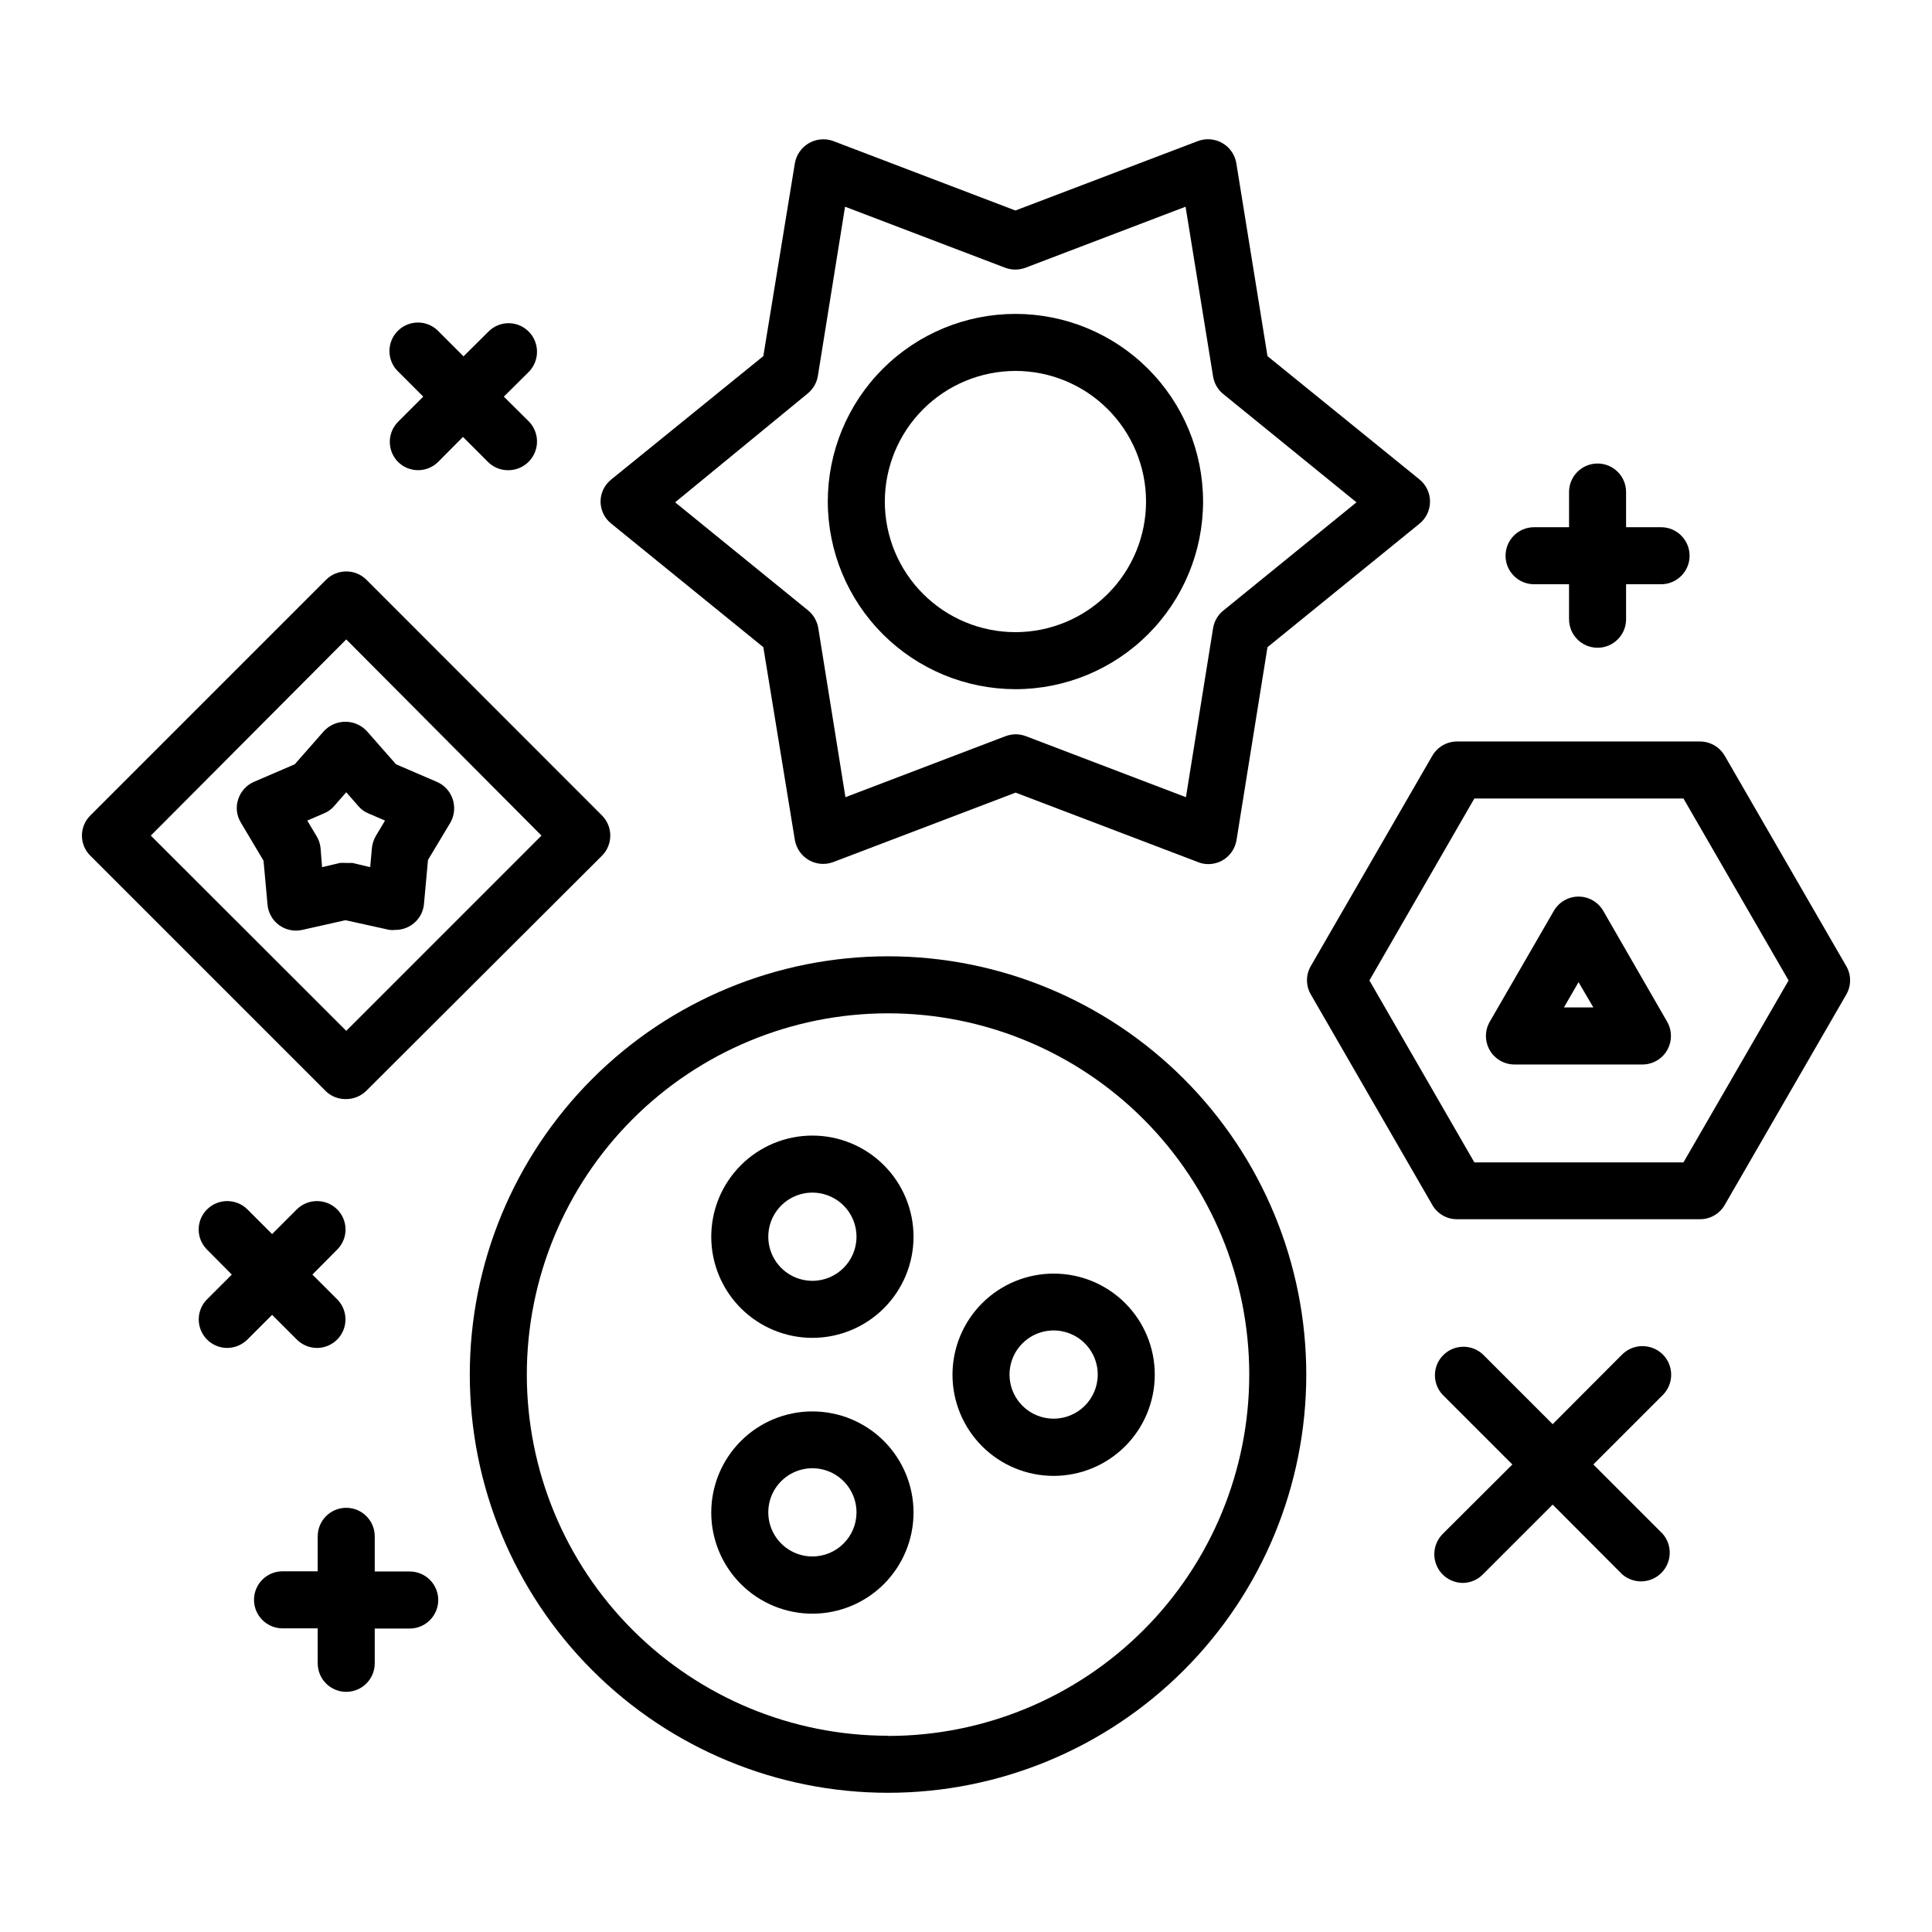
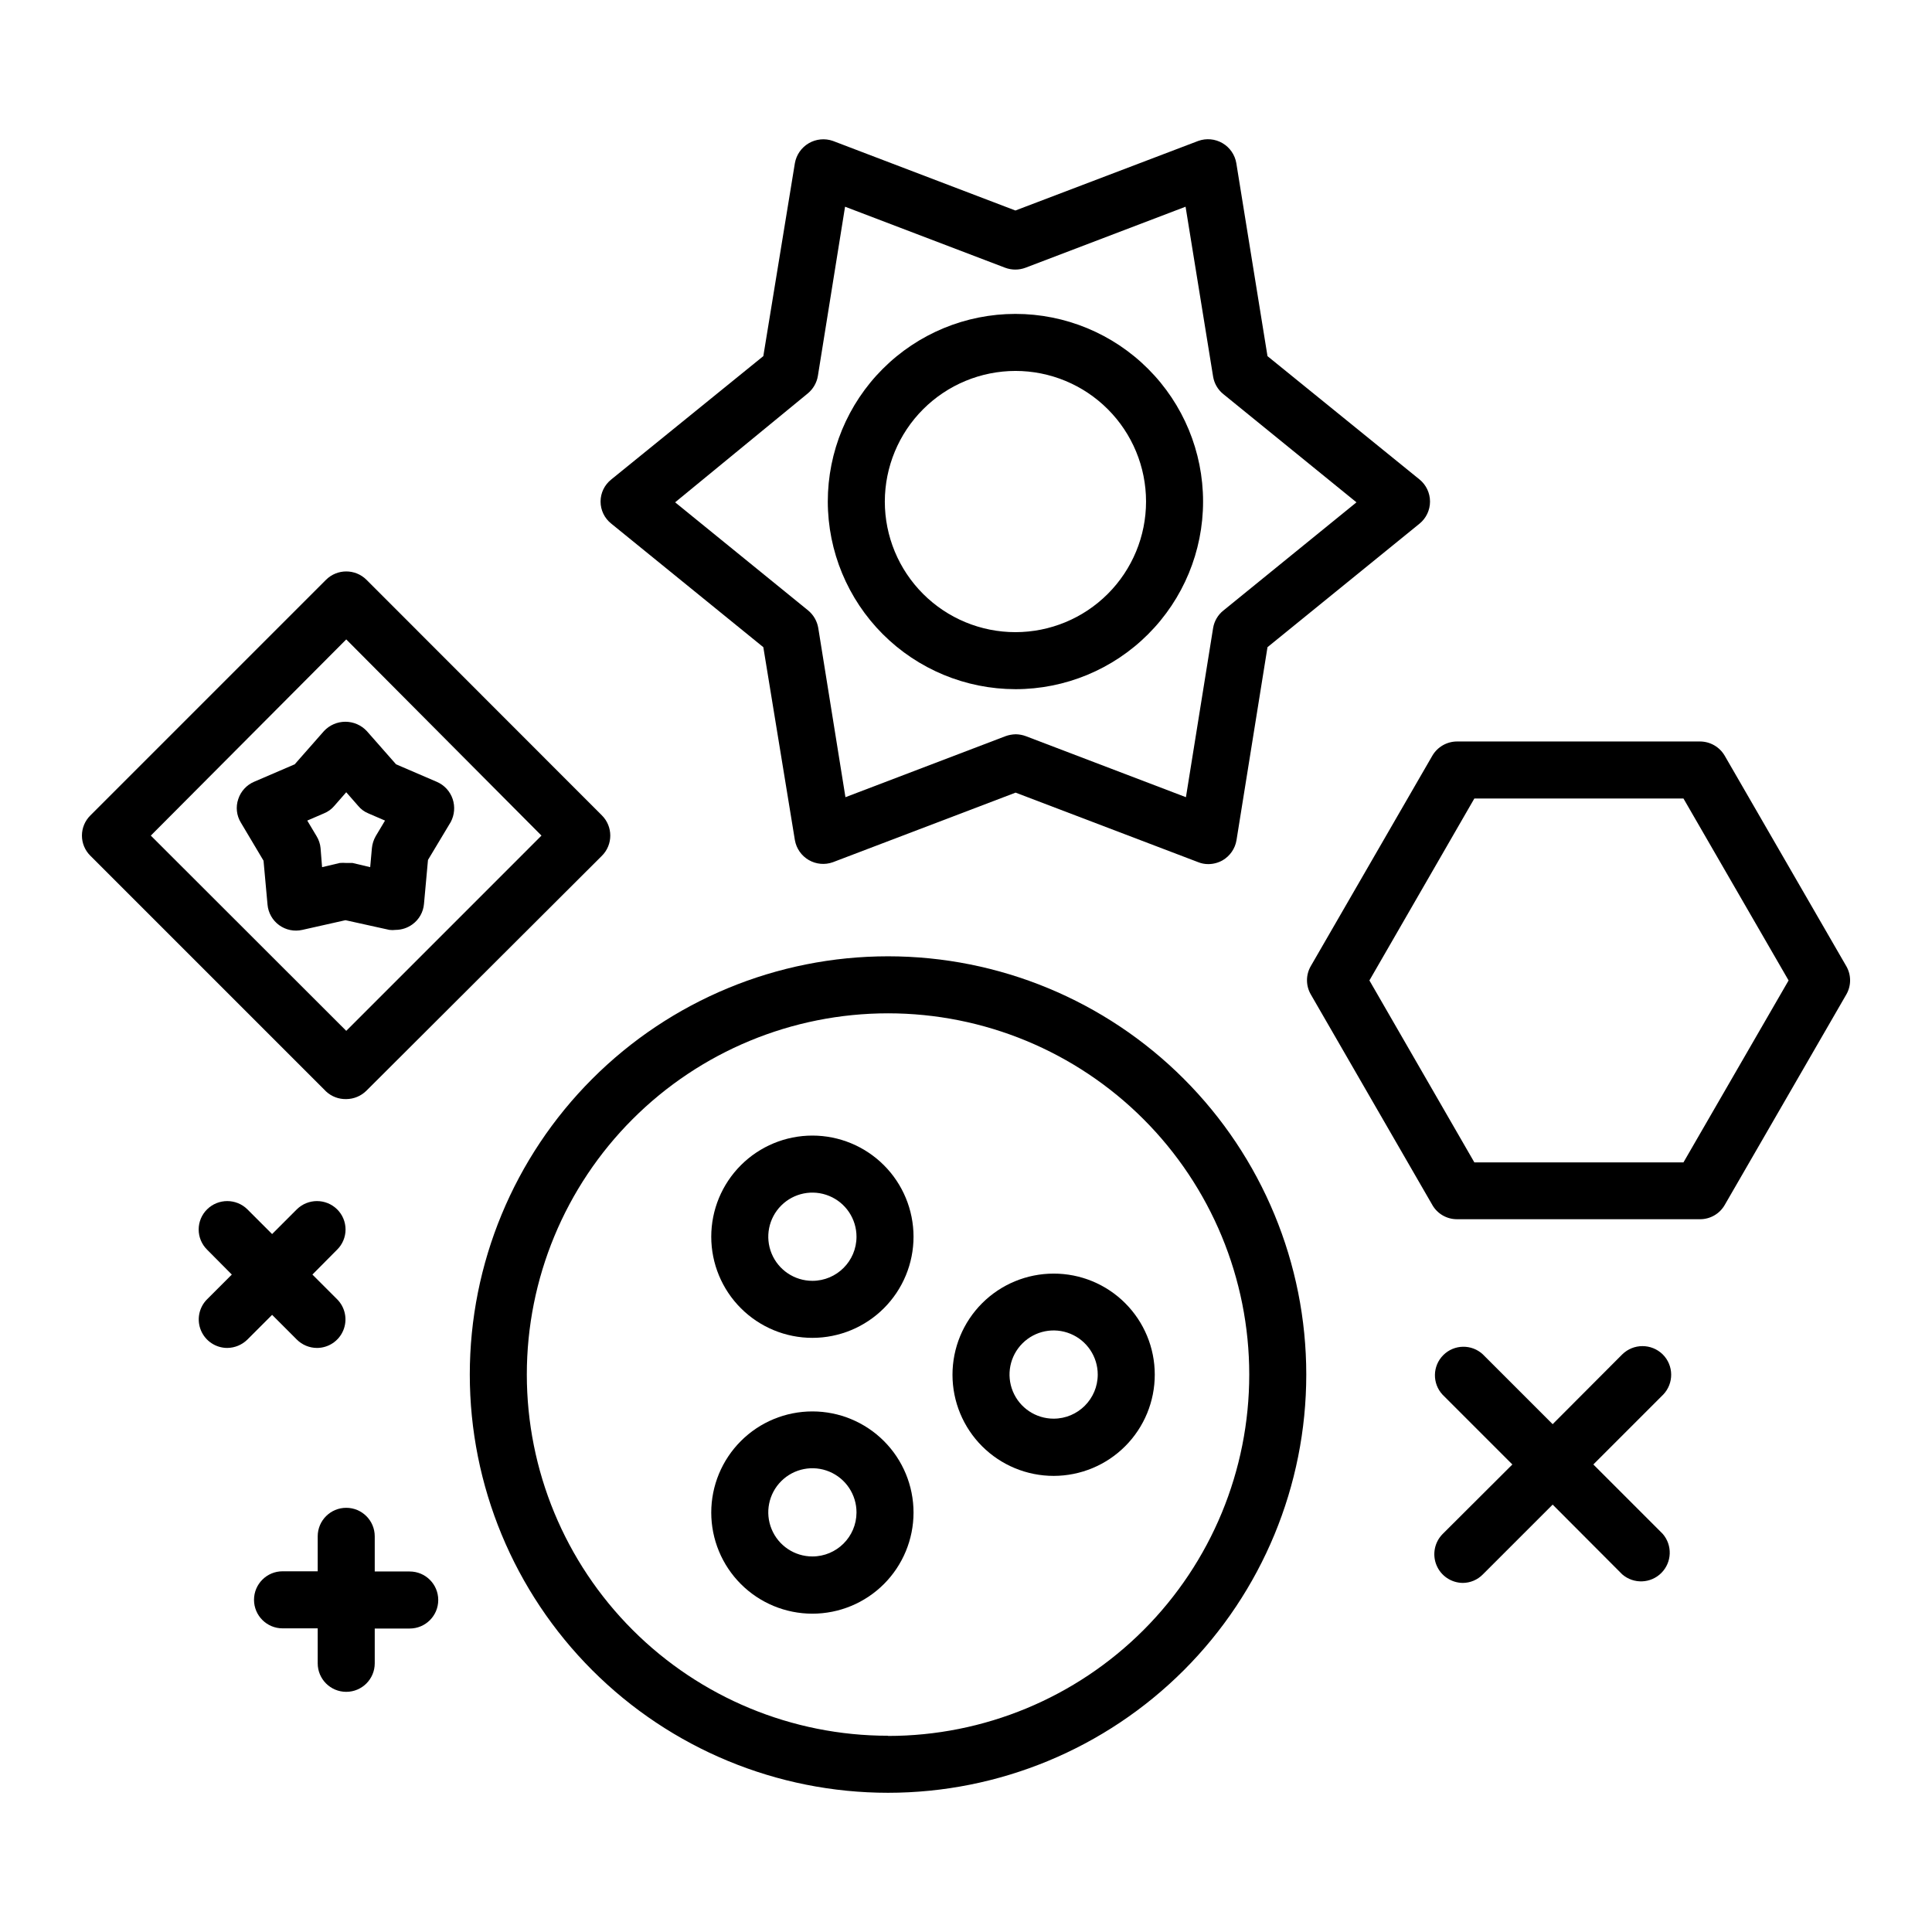
<svg xmlns="http://www.w3.org/2000/svg" fill="#000000" width="800px" height="800px" version="1.1" viewBox="144 144 512 512">
  <g>
    <path d="m584.64 502.93c-2.981-2.926-7.754-2.926-10.73 0l-18.441 18.492-18.488-18.488v-0.004c-2.977-2.773-7.617-2.691-10.496 0.188-2.879 2.875-2.961 7.516-0.184 10.496l18.488 18.488-18.488 18.438c-2.144 2.176-2.781 5.422-1.617 8.242 1.164 2.824 3.902 4.676 6.957 4.707 2.012-0.008 3.934-0.824 5.34-2.266l18.488-18.488 18.441 18.488c3.016 2.613 7.539 2.449 10.359-0.371 2.82-2.824 2.984-7.344 0.371-10.359l-18.391-18.391 18.488-18.488h0.004c2.891-2.992 2.848-7.75-0.102-10.684z" />
    <path d="m222.66 499c1.422 1.414 3.34 2.211 5.34 2.219 3.055-0.004 5.809-1.844 6.977-4.668 1.168-2.82 0.523-6.07-1.633-8.23l-6.551-6.551 6.551-6.602v0.004c1.426-1.41 2.231-3.336 2.231-5.34 0-2.008-0.805-3.934-2.231-5.344-2.965-2.918-7.719-2.918-10.684 0l-6.551 6.551-6.551-6.551h0.004c-2.961-2.918-7.719-2.918-10.68 0-1.43 1.41-2.231 3.336-2.231 5.344 0 2.004 0.801 3.93 2.231 5.34l6.551 6.602-6.551 6.551v-0.004c-2.16 2.16-2.805 5.41-1.637 8.23 1.168 2.824 3.922 4.664 6.977 4.668 2-0.02 3.914-0.812 5.34-2.219l6.551-6.551z" />
    <path d="m252.58 560.46h-9.27v-9.32c0-4.172-3.383-7.555-7.555-7.555-4.176 0-7.559 3.383-7.559 7.555v9.27h-9.32c-4.172 0-7.559 3.383-7.559 7.559 0 4.172 3.387 7.559 7.559 7.559h9.32v9.27c0 4.172 3.383 7.555 7.559 7.555 4.172 0 7.555-3.383 7.555-7.555v-9.223h9.27c4.176 0 7.559-3.383 7.559-7.555 0-4.176-3.383-7.559-7.559-7.559z" />
-     <path d="m249.46 266.39c2.949 2.949 7.731 2.949 10.68 0l6.551-6.602 6.602 6.602h-0.004c1.414 1.426 3.336 2.223 5.34 2.219 3.082 0.031 5.875-1.801 7.078-4.637s0.578-6.117-1.586-8.312l-6.602-6.551 6.602-6.547c2.922-2.961 2.922-7.719 0-10.68-1.41-1.43-3.332-2.234-5.34-2.234s-3.93 0.805-5.34 2.234l-6.602 6.551-6.551-6.551h0.004c-1.398-1.5-3.348-2.371-5.394-2.406-2.051-0.035-4.027 0.762-5.481 2.211-1.449 1.453-2.246 3.43-2.211 5.481 0.035 2.047 0.902 3.996 2.406 5.394l6.551 6.551-6.551 6.551v-0.004c-1.453 1.398-2.285 3.32-2.312 5.336-0.027 2.016 0.75 3.957 2.16 5.394z" />
-     <path d="m550.54 298.83h9.27v9.27l0.004 0.004c0 4.172 3.383 7.555 7.555 7.555 4.176 0 7.559-3.383 7.559-7.555v-9.273h9.27c4.172 0 7.559-3.383 7.559-7.555 0-4.176-3.387-7.559-7.559-7.559h-9.27v-9.32c0-4.172-3.383-7.559-7.559-7.559-4.172 0-7.555 3.387-7.555 7.559v9.32h-9.273c-4.172 0-7.555 3.383-7.555 7.559 0 4.172 3.383 7.555 7.555 7.555z" />
    <path d="m423.22 481.52c-7.109 0-13.93 2.824-18.957 7.856s-7.848 11.852-7.844 18.965c0.004 7.109 2.836 13.93 7.867 18.953 5.035 5.023 11.855 7.84 18.969 7.832 7.113-0.012 13.93-2.844 18.949-7.883 5.019-5.035 7.832-11.859 7.82-18.973 0-7.102-2.824-13.914-7.856-18.934-5.027-5.019-11.844-7.832-18.949-7.816zm0 38.441c-4.727 0-8.988-2.848-10.797-7.219-1.809-4.367-0.809-9.395 2.535-12.734 3.34-3.344 8.367-4.344 12.734-2.535 4.371 1.809 7.219 6.07 7.219 10.797 0 6.457-5.234 11.691-11.691 11.691z" />
    <path d="m359.29 518.04c-7.106 0-13.926 2.82-18.949 7.848-5.027 5.027-7.852 11.844-7.852 18.953s2.824 13.926 7.852 18.953c5.023 5.027 11.844 7.848 18.949 7.848 7.109 0 13.926-2.82 18.953-7.848 5.027-5.027 7.852-11.844 7.852-18.953s-2.824-13.926-7.852-18.953c-5.027-5.027-11.844-7.848-18.953-7.848zm0 38.441v-0.004c-4.731 0-8.996-2.852-10.801-7.227-1.809-4.375-0.797-9.406 2.555-12.742 3.356-3.34 8.391-4.328 12.754-2.504 4.367 1.828 7.203 6.106 7.184 10.836-0.027 6.438-5.254 11.637-11.691 11.637z" />
    <path d="m359.29 444.94c-7.106 0-13.926 2.824-18.949 7.852-5.027 5.027-7.852 11.844-7.852 18.953 0 7.106 2.824 13.926 7.852 18.949 5.023 5.027 11.844 7.852 18.949 7.852 7.109 0 13.926-2.824 18.953-7.852 5.027-5.023 7.852-11.844 7.852-18.949 0-7.109-2.824-13.926-7.852-18.953-5.027-5.027-11.844-7.852-18.953-7.852zm0 38.492c-4.727 0-8.988-2.848-10.797-7.215-1.809-4.367-0.809-9.395 2.535-12.738 3.34-3.344 8.367-4.344 12.734-2.535 4.371 1.809 7.219 6.07 7.219 10.801 0 6.453-5.234 11.688-11.691 11.688z" />
    <path d="m379.34 397.43c-29.398 0-57.59 11.676-78.375 32.465-20.785 20.785-32.465 48.977-32.465 78.371 0 29.398 11.68 57.59 32.465 78.375s48.977 32.465 78.375 32.465c29.395 0 57.586-11.68 78.371-32.465 20.789-20.785 32.465-48.977 32.465-78.375 0-29.395-11.676-57.586-32.465-78.371-20.785-20.789-48.977-32.465-78.371-32.465zm0 206.56c-25.391 0-49.738-10.086-67.688-28.039-17.953-17.949-28.039-42.297-28.039-67.688 0-25.387 10.086-49.734 28.039-67.684 17.949-17.953 42.297-28.039 67.688-28.039 25.387 0 49.734 10.086 67.684 28.039 17.953 17.949 28.039 42.297 28.039 67.684 0.012 25.398-10.066 49.758-28.02 67.723-17.953 17.961-42.309 28.055-67.703 28.055z" />
    <path d="m247.19 390.43c0.555 0.074 1.113 0.074 1.664 0 1.594-0.008 3.148-0.52 4.434-1.461 1.773-1.277 2.894-3.266 3.074-5.441l1.059-11.637 6.047-10.078h-0.004c0.984-1.863 1.164-4.043 0.504-6.043-0.688-2.066-2.231-3.734-4.231-4.586l-10.781-4.637-7.758-8.816c-1.469-1.57-3.519-2.461-5.668-2.461s-4.203 0.891-5.668 2.461l-7.758 8.816-10.781 4.637h-0.004c-1.984 0.859-3.508 2.527-4.18 4.586-0.711 2.082-0.453 4.375 0.703 6.246l5.996 10.078 1.059 11.637c0.191 2.176 1.316 4.164 3.086 5.449 1.766 1.281 4.004 1.738 6.133 1.25l11.438-2.57zm-17.836-16.625-0.402-5.039h0.004c-0.109-1.125-0.469-2.211-1.059-3.172l-2.469-4.133 4.434-1.914c1.051-0.426 1.984-1.098 2.719-1.965l3.176-3.629 3.176 3.629h-0.004c0.715 0.863 1.633 1.539 2.672 1.965l4.434 1.914-2.469 4.133c-0.555 0.977-0.898 2.055-1.008 3.172l-0.453 5.039-4.684-1.109h-1.664c-0.57-0.047-1.145-0.047-1.715 0z" />
    <path d="m235.76 435.27c2-0.012 3.918-0.809 5.34-2.219l62.422-62.27c2.945-2.949 2.945-7.731 0-10.68l-62.422-62.473c-2.961-2.922-7.719-2.922-10.68 0l-62.473 62.473c-1.43 1.41-2.234 3.332-2.234 5.34s0.805 3.93 2.234 5.34l62.473 62.473c1.445 1.344 3.363 2.066 5.34 2.016zm0-121.82 51.738 51.992-51.738 51.742-51.793-51.742z" />
-     <path d="m568.88 385.39c-1.348-2.34-3.844-3.785-6.551-3.785-2.703 0-5.199 1.445-6.547 3.785l-16.977 29.371-0.004 0.004c-1.348 2.336-1.348 5.219 0.004 7.559 1.348 2.336 3.848 3.777 6.547 3.777h33.906c2.703 0 5.199-1.441 6.551-3.781 1.34-2.34 1.34-5.215 0-7.555zm-10.43 25.594 3.879-6.699 3.93 6.699z" />
    <path d="m633.26 400-32.191-55.723c-1.359-2.332-3.852-3.769-6.551-3.777h-64.387c-2.699 0.008-5.191 1.445-6.551 3.777l-32.191 55.723c-1.363 2.332-1.363 5.219 0 7.555l32.195 55.773h-0.004c1.344 2.348 3.848 3.789 6.551 3.777h64.387c2.703 0.012 5.207-1.43 6.551-3.777l32.191-55.723c1.379-2.348 1.379-5.258 0-7.606zm-43.125 52.043h-55.418l-27.809-48.215 27.809-48.215h55.418l27.859 48.215z" />
    <path d="m346.29 315.51 8.363 51.137c0.387 2.215 1.734 4.144 3.676 5.269 1.945 1.129 4.285 1.34 6.398 0.578l48.418-18.438 48.418 18.438h-0.004c0.852 0.34 1.758 0.512 2.672 0.504 1.324-0.008 2.625-0.355 3.777-1.008 1.961-1.145 3.312-3.102 3.68-5.344l8.211-51.137 40.305-32.746c1.75-1.434 2.766-3.578 2.766-5.844s-1.016-4.41-2.766-5.844l-40.305-32.695-8.262-51.141c-0.375-2.223-1.715-4.164-3.66-5.301-1.945-1.137-4.297-1.355-6.418-0.594l-48.465 18.441-48.367-18.441c-2.121-0.742-4.461-0.516-6.398 0.617-1.941 1.137-3.285 3.066-3.676 5.277l-8.363 51.137-40.305 32.695v0.004c-1.785 1.414-2.828 3.566-2.828 5.844 0 2.277 1.043 4.43 2.828 5.844zm11.789-67.258c1.418-1.172 2.367-2.816 2.668-4.633l7.203-44.84 42.422 16.172h0.004c1.734 0.652 3.652 0.652 5.391 0l42.422-16.172 7.301 45.039c0.305 1.828 1.273 3.481 2.723 4.637l35.266 28.668-35.266 28.668v-0.004c-1.449 1.156-2.418 2.809-2.723 4.637l-7.203 44.84-42.422-16.172c-0.855-0.32-1.758-0.488-2.668-0.504-0.93 0.02-1.848 0.188-2.723 0.504l-42.422 16.172-7.203-44.84c-0.305-1.816-1.25-3.461-2.668-4.637l-35.266-28.668z" />
    <path d="m413.1 326.64c13.188 0 25.836-5.238 35.16-14.566 9.328-9.324 14.566-21.973 14.566-35.16s-5.238-25.836-14.566-35.16c-9.324-9.328-21.973-14.566-35.16-14.566s-25.836 5.238-35.16 14.566c-9.328 9.324-14.566 21.973-14.566 35.16 0.016 13.184 5.258 25.824 14.578 35.148 9.324 9.32 21.965 14.562 35.148 14.578zm0-84.336v-0.004c9.18 0 17.984 3.648 24.473 10.141 6.492 6.488 10.141 15.293 10.141 24.473 0 9.18-3.648 17.984-10.141 24.473-6.488 6.492-15.293 10.141-24.473 10.141-9.18 0-17.984-3.648-24.473-10.141-6.492-6.488-10.141-15.293-10.141-24.473 0.016-9.176 3.664-17.973 10.152-24.461s15.285-10.137 24.461-10.152z" />
  </g>
</svg>